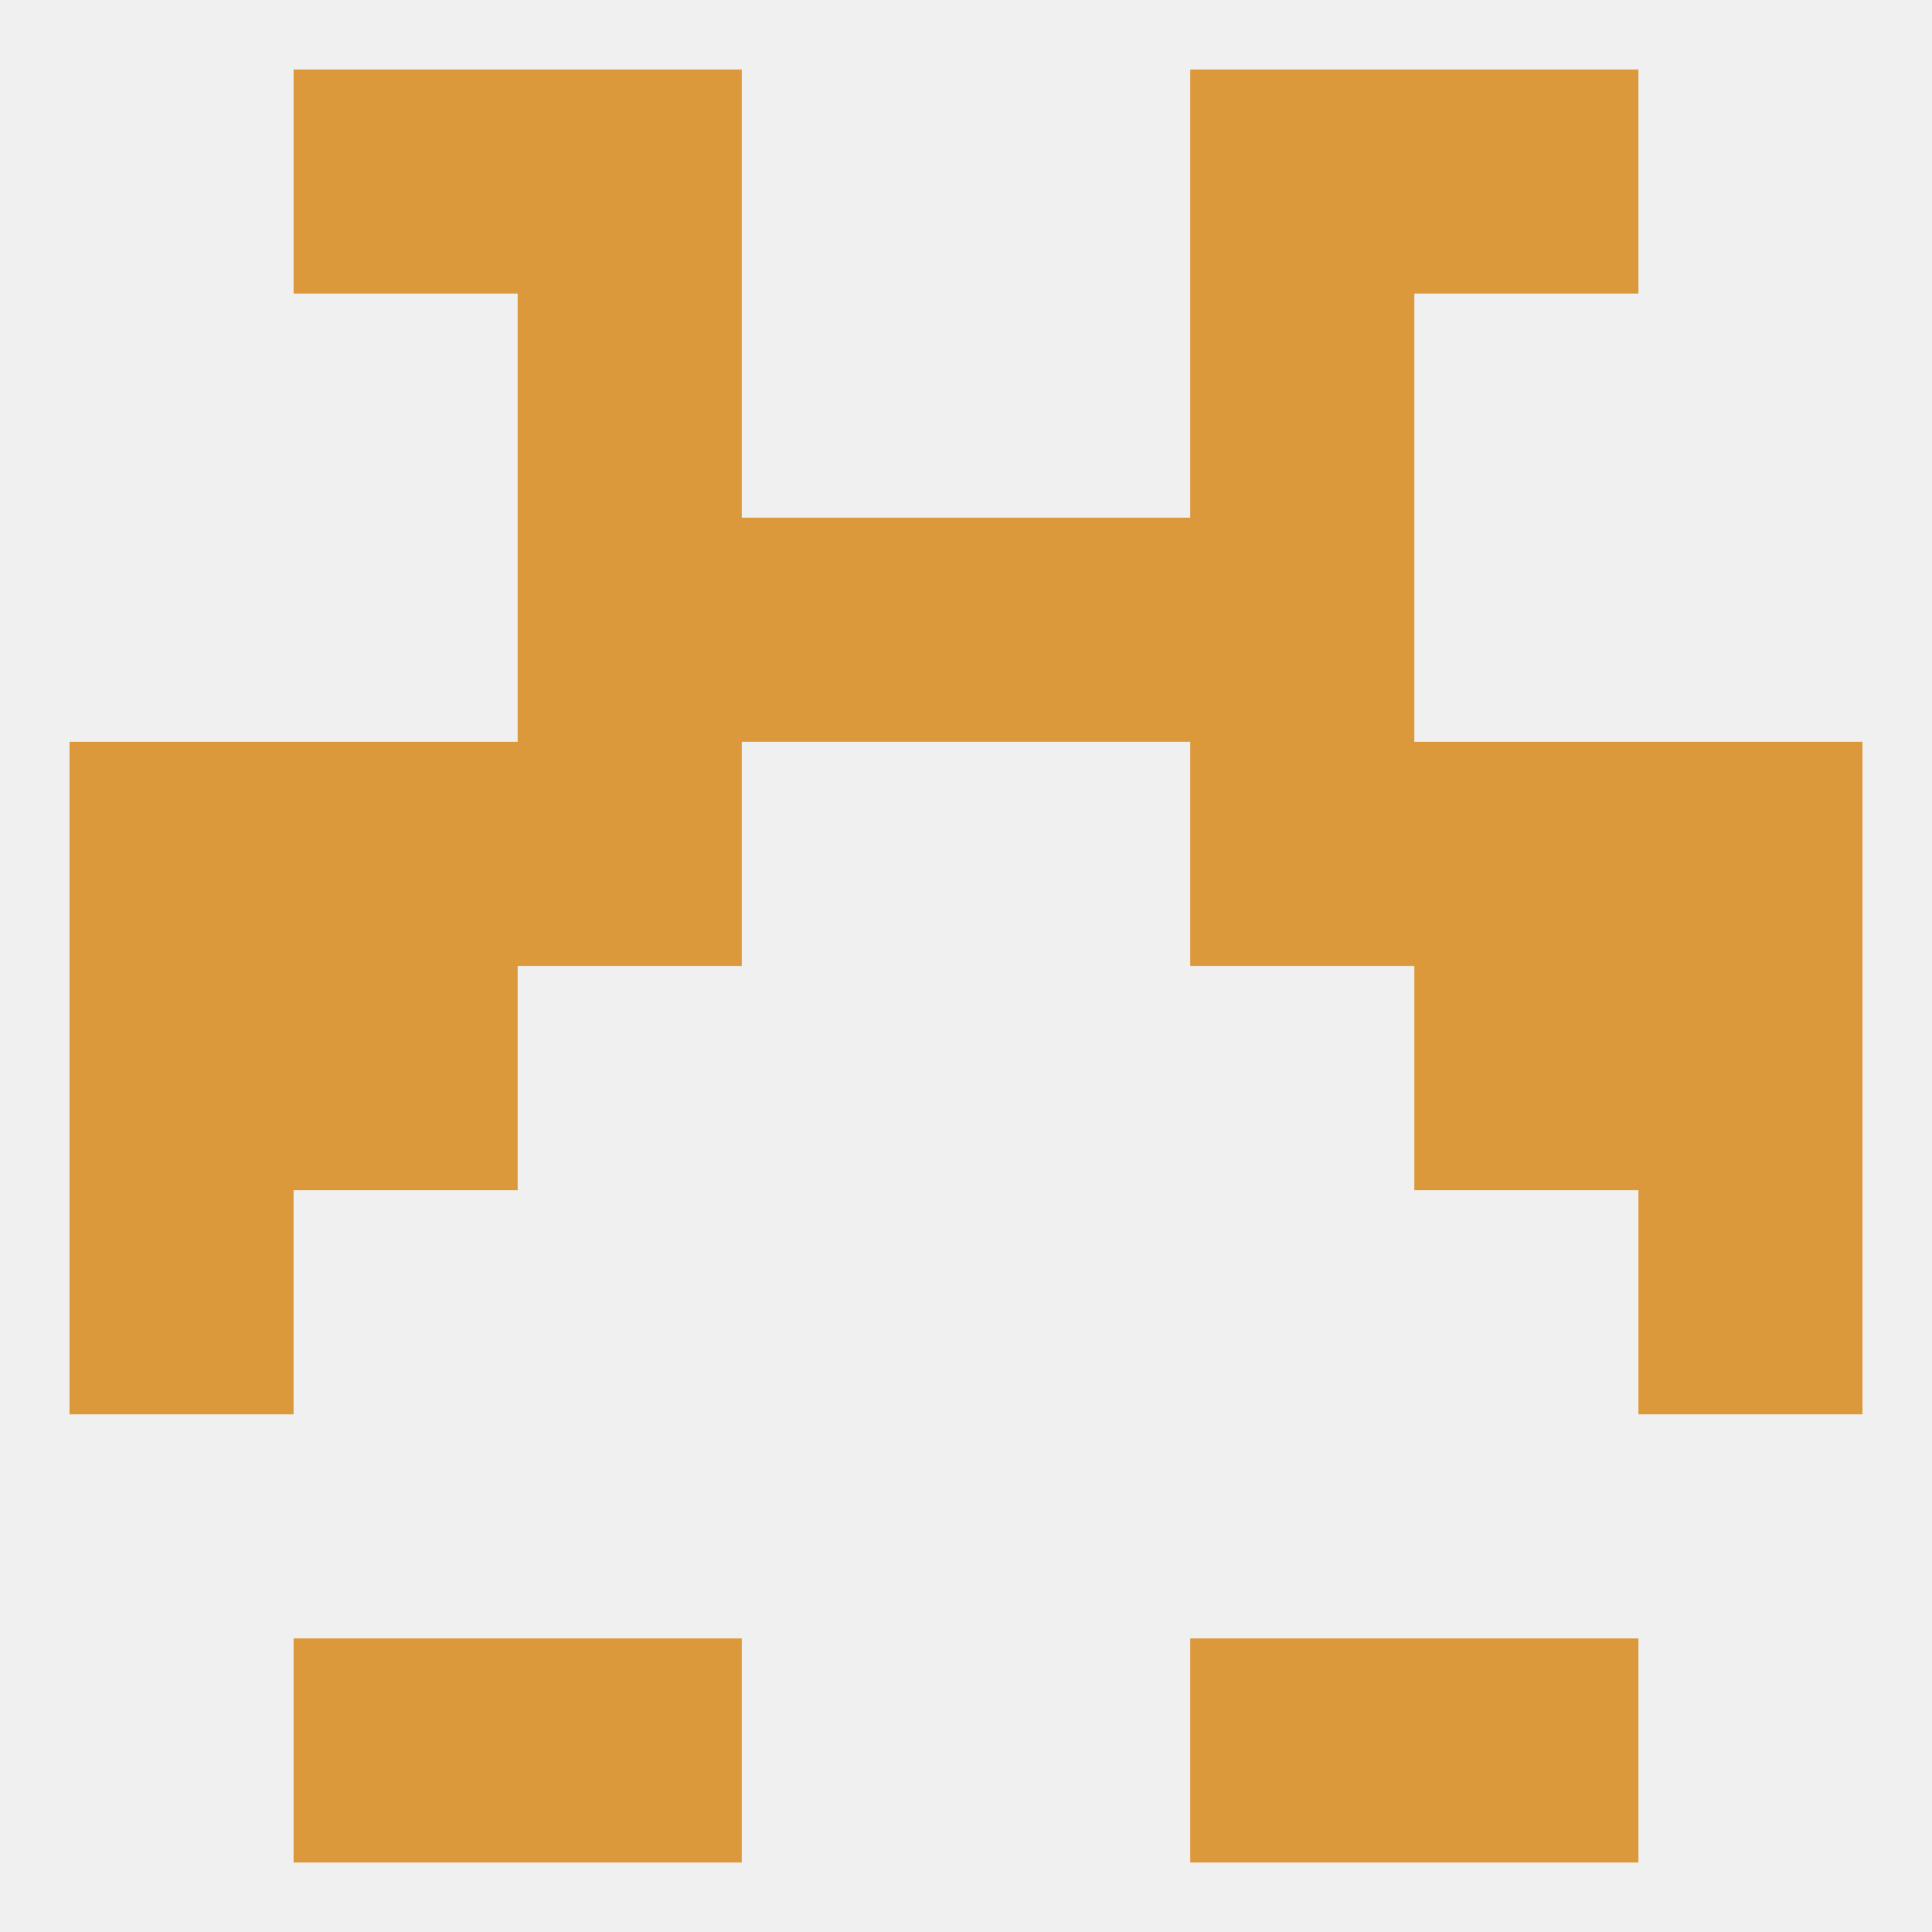
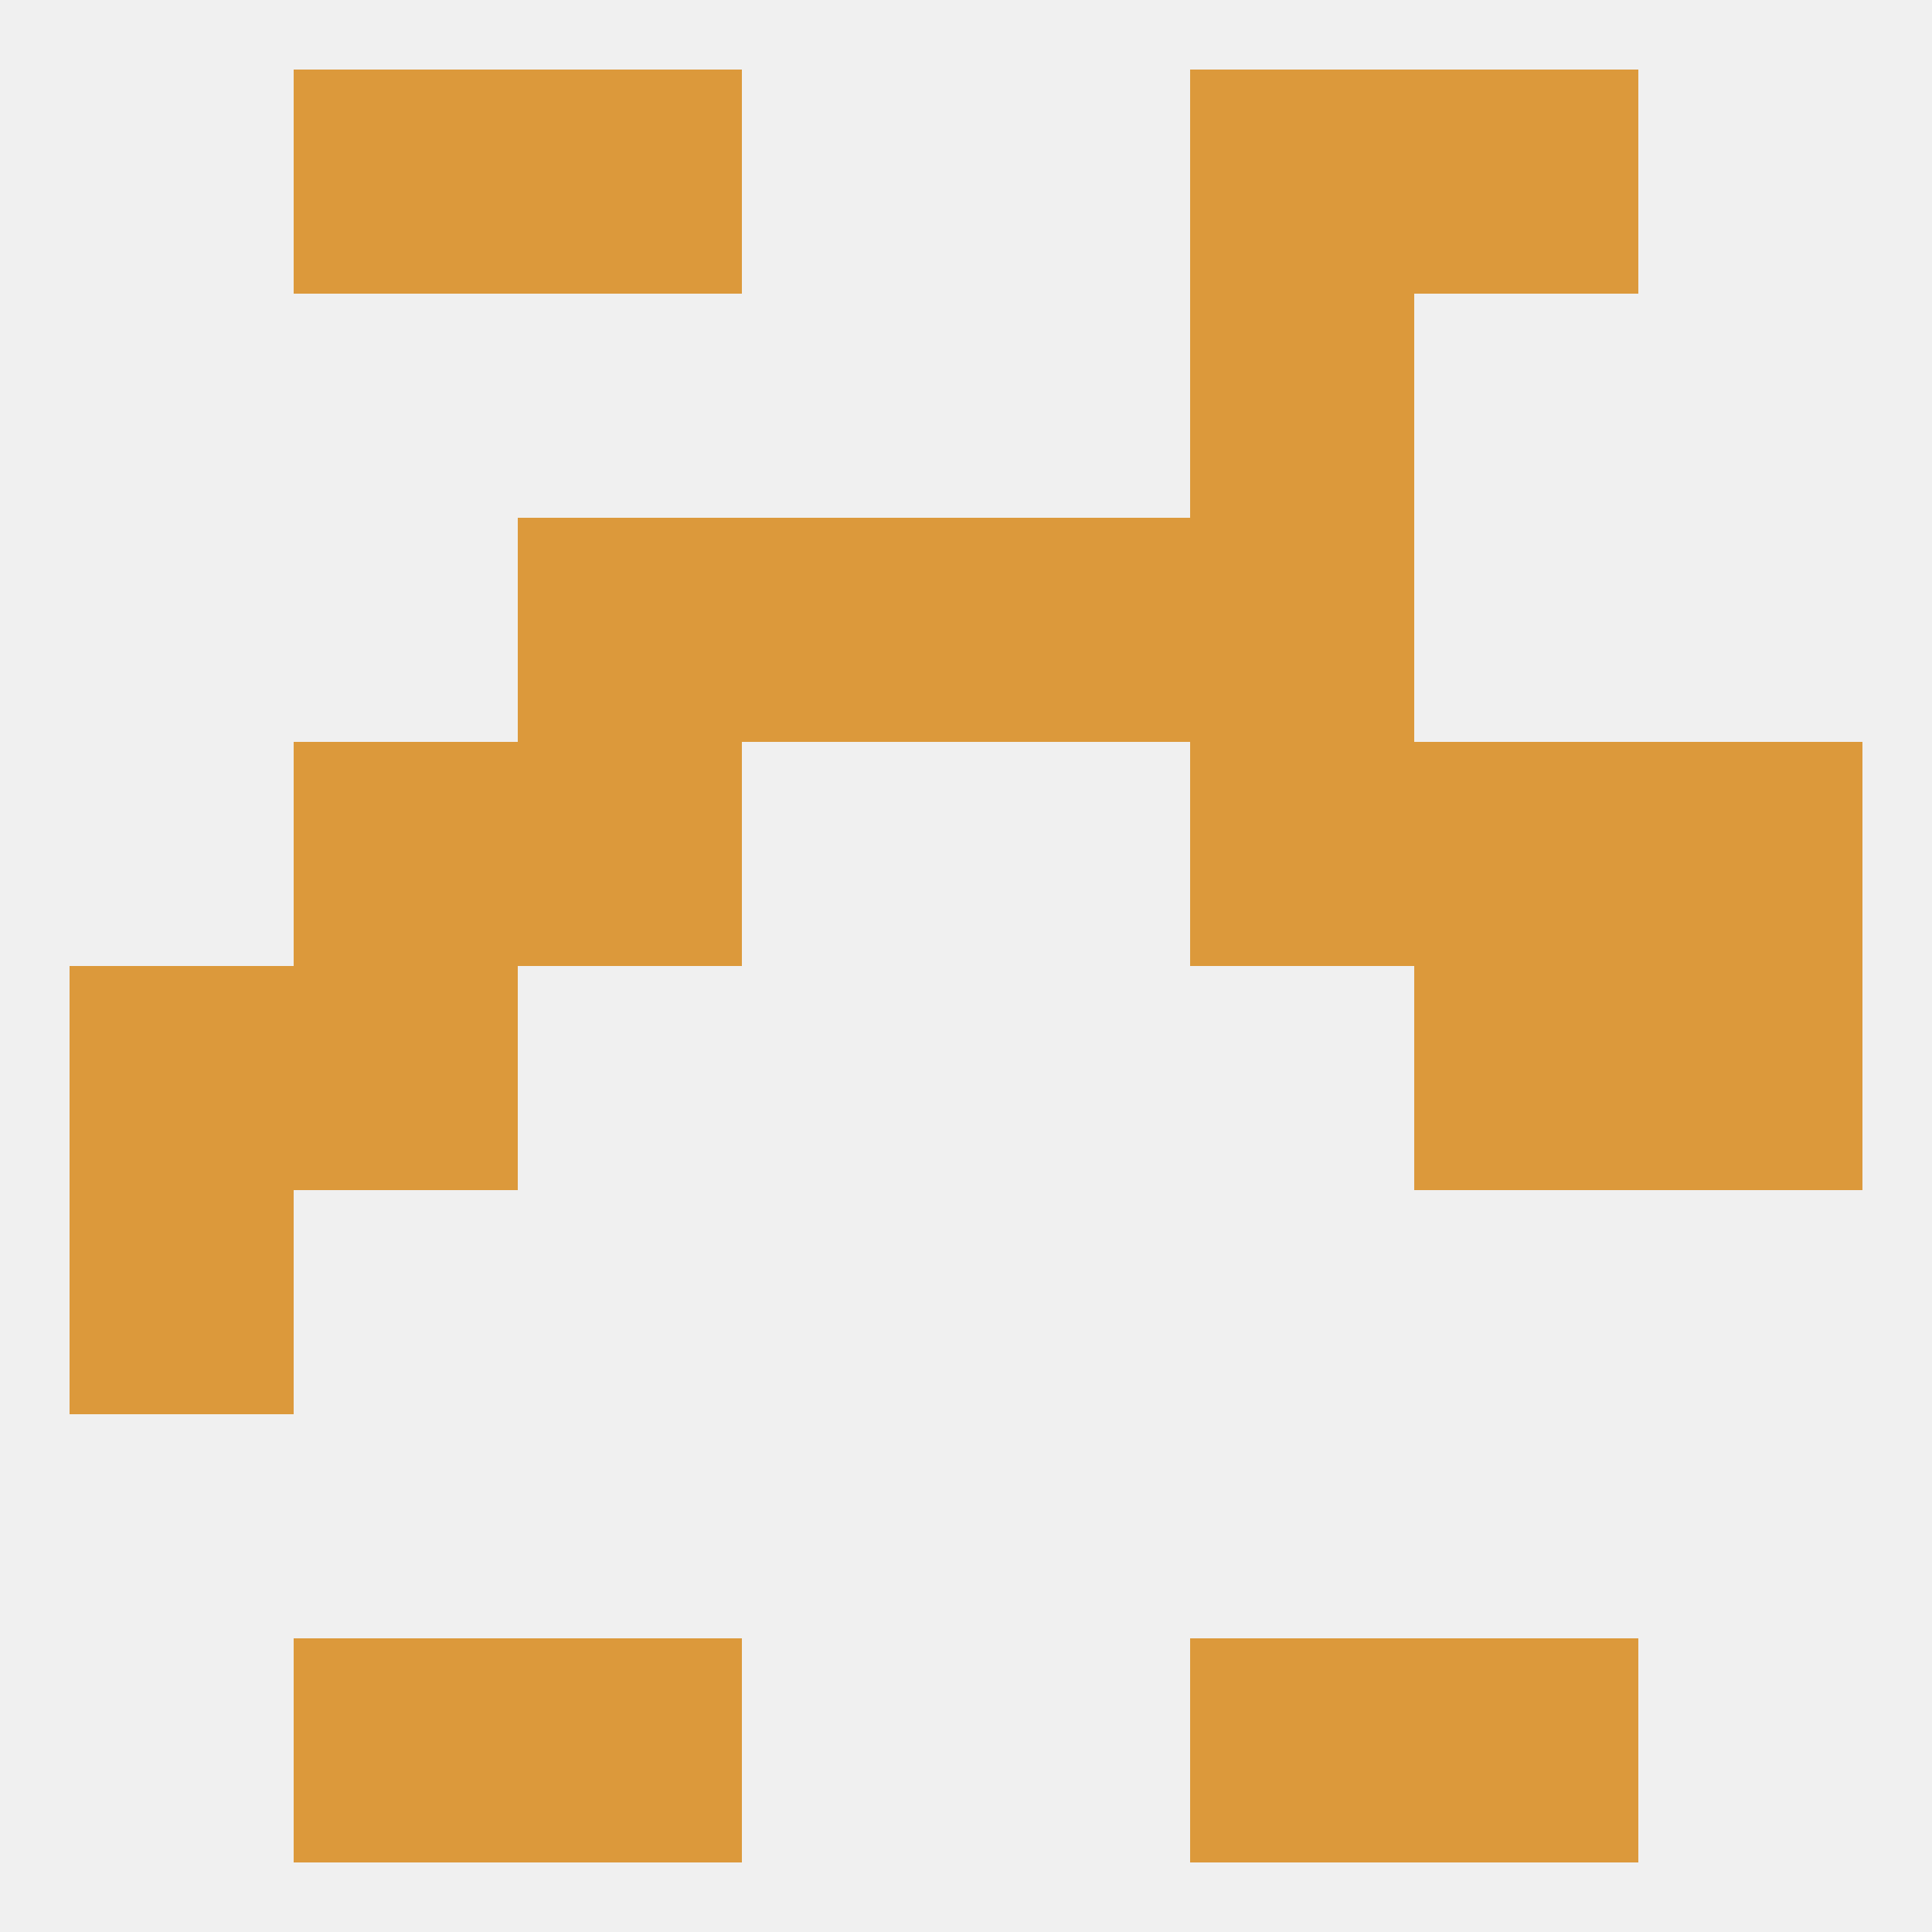
<svg xmlns="http://www.w3.org/2000/svg" version="1.1" baseprofile="full" width="250" height="250" viewBox="0 0 250 250">
  <rect width="100%" height="100%" fill="rgba(240,240,240,255)" />
  <rect x="212" y="125" width="29" height="29" fill="rgba(220,153,59,255)" />
  <rect x="38" y="125" width="29" height="29" fill="rgba(220,153,59,255)" />
  <rect x="183" y="125" width="29" height="29" fill="rgba(220,153,59,255)" />
  <rect x="9" y="125" width="29" height="29" fill="rgba(220,153,59,255)" />
-   <rect x="9" y="96" width="29" height="29" fill="rgba(220,153,59,255)" />
  <rect x="212" y="96" width="29" height="29" fill="rgba(220,153,59,255)" />
  <rect x="38" y="96" width="29" height="29" fill="rgba(220,153,59,255)" />
  <rect x="183" y="96" width="29" height="29" fill="rgba(220,153,59,255)" />
  <rect x="67" y="96" width="29" height="29" fill="rgba(220,153,59,255)" />
  <rect x="154" y="96" width="29" height="29" fill="rgba(220,153,59,255)" />
  <rect x="9" y="154" width="29" height="29" fill="rgba(220,153,59,255)" />
-   <rect x="212" y="154" width="29" height="29" fill="rgba(220,153,59,255)" />
  <rect x="96" y="67" width="29" height="29" fill="rgba(220,153,59,255)" />
  <rect x="125" y="67" width="29" height="29" fill="rgba(220,153,59,255)" />
  <rect x="67" y="67" width="29" height="29" fill="rgba(220,153,59,255)" />
  <rect x="154" y="67" width="29" height="29" fill="rgba(220,153,59,255)" />
-   <rect x="67" y="38" width="29" height="29" fill="rgba(220,153,59,255)" />
  <rect x="154" y="38" width="29" height="29" fill="rgba(220,153,59,255)" />
  <rect x="183" y="9" width="29" height="29" fill="rgba(220,153,59,255)" />
  <rect x="67" y="9" width="29" height="29" fill="rgba(220,153,59,255)" />
  <rect x="154" y="9" width="29" height="29" fill="rgba(220,153,59,255)" />
  <rect x="38" y="9" width="29" height="29" fill="rgba(220,153,59,255)" />
  <rect x="38" y="212" width="29" height="29" fill="rgba(220,153,59,255)" />
  <rect x="183" y="212" width="29" height="29" fill="rgba(220,153,59,255)" />
  <rect x="67" y="212" width="29" height="29" fill="rgba(220,153,59,255)" />
  <rect x="154" y="212" width="29" height="29" fill="rgba(220,153,59,255)" />
</svg>